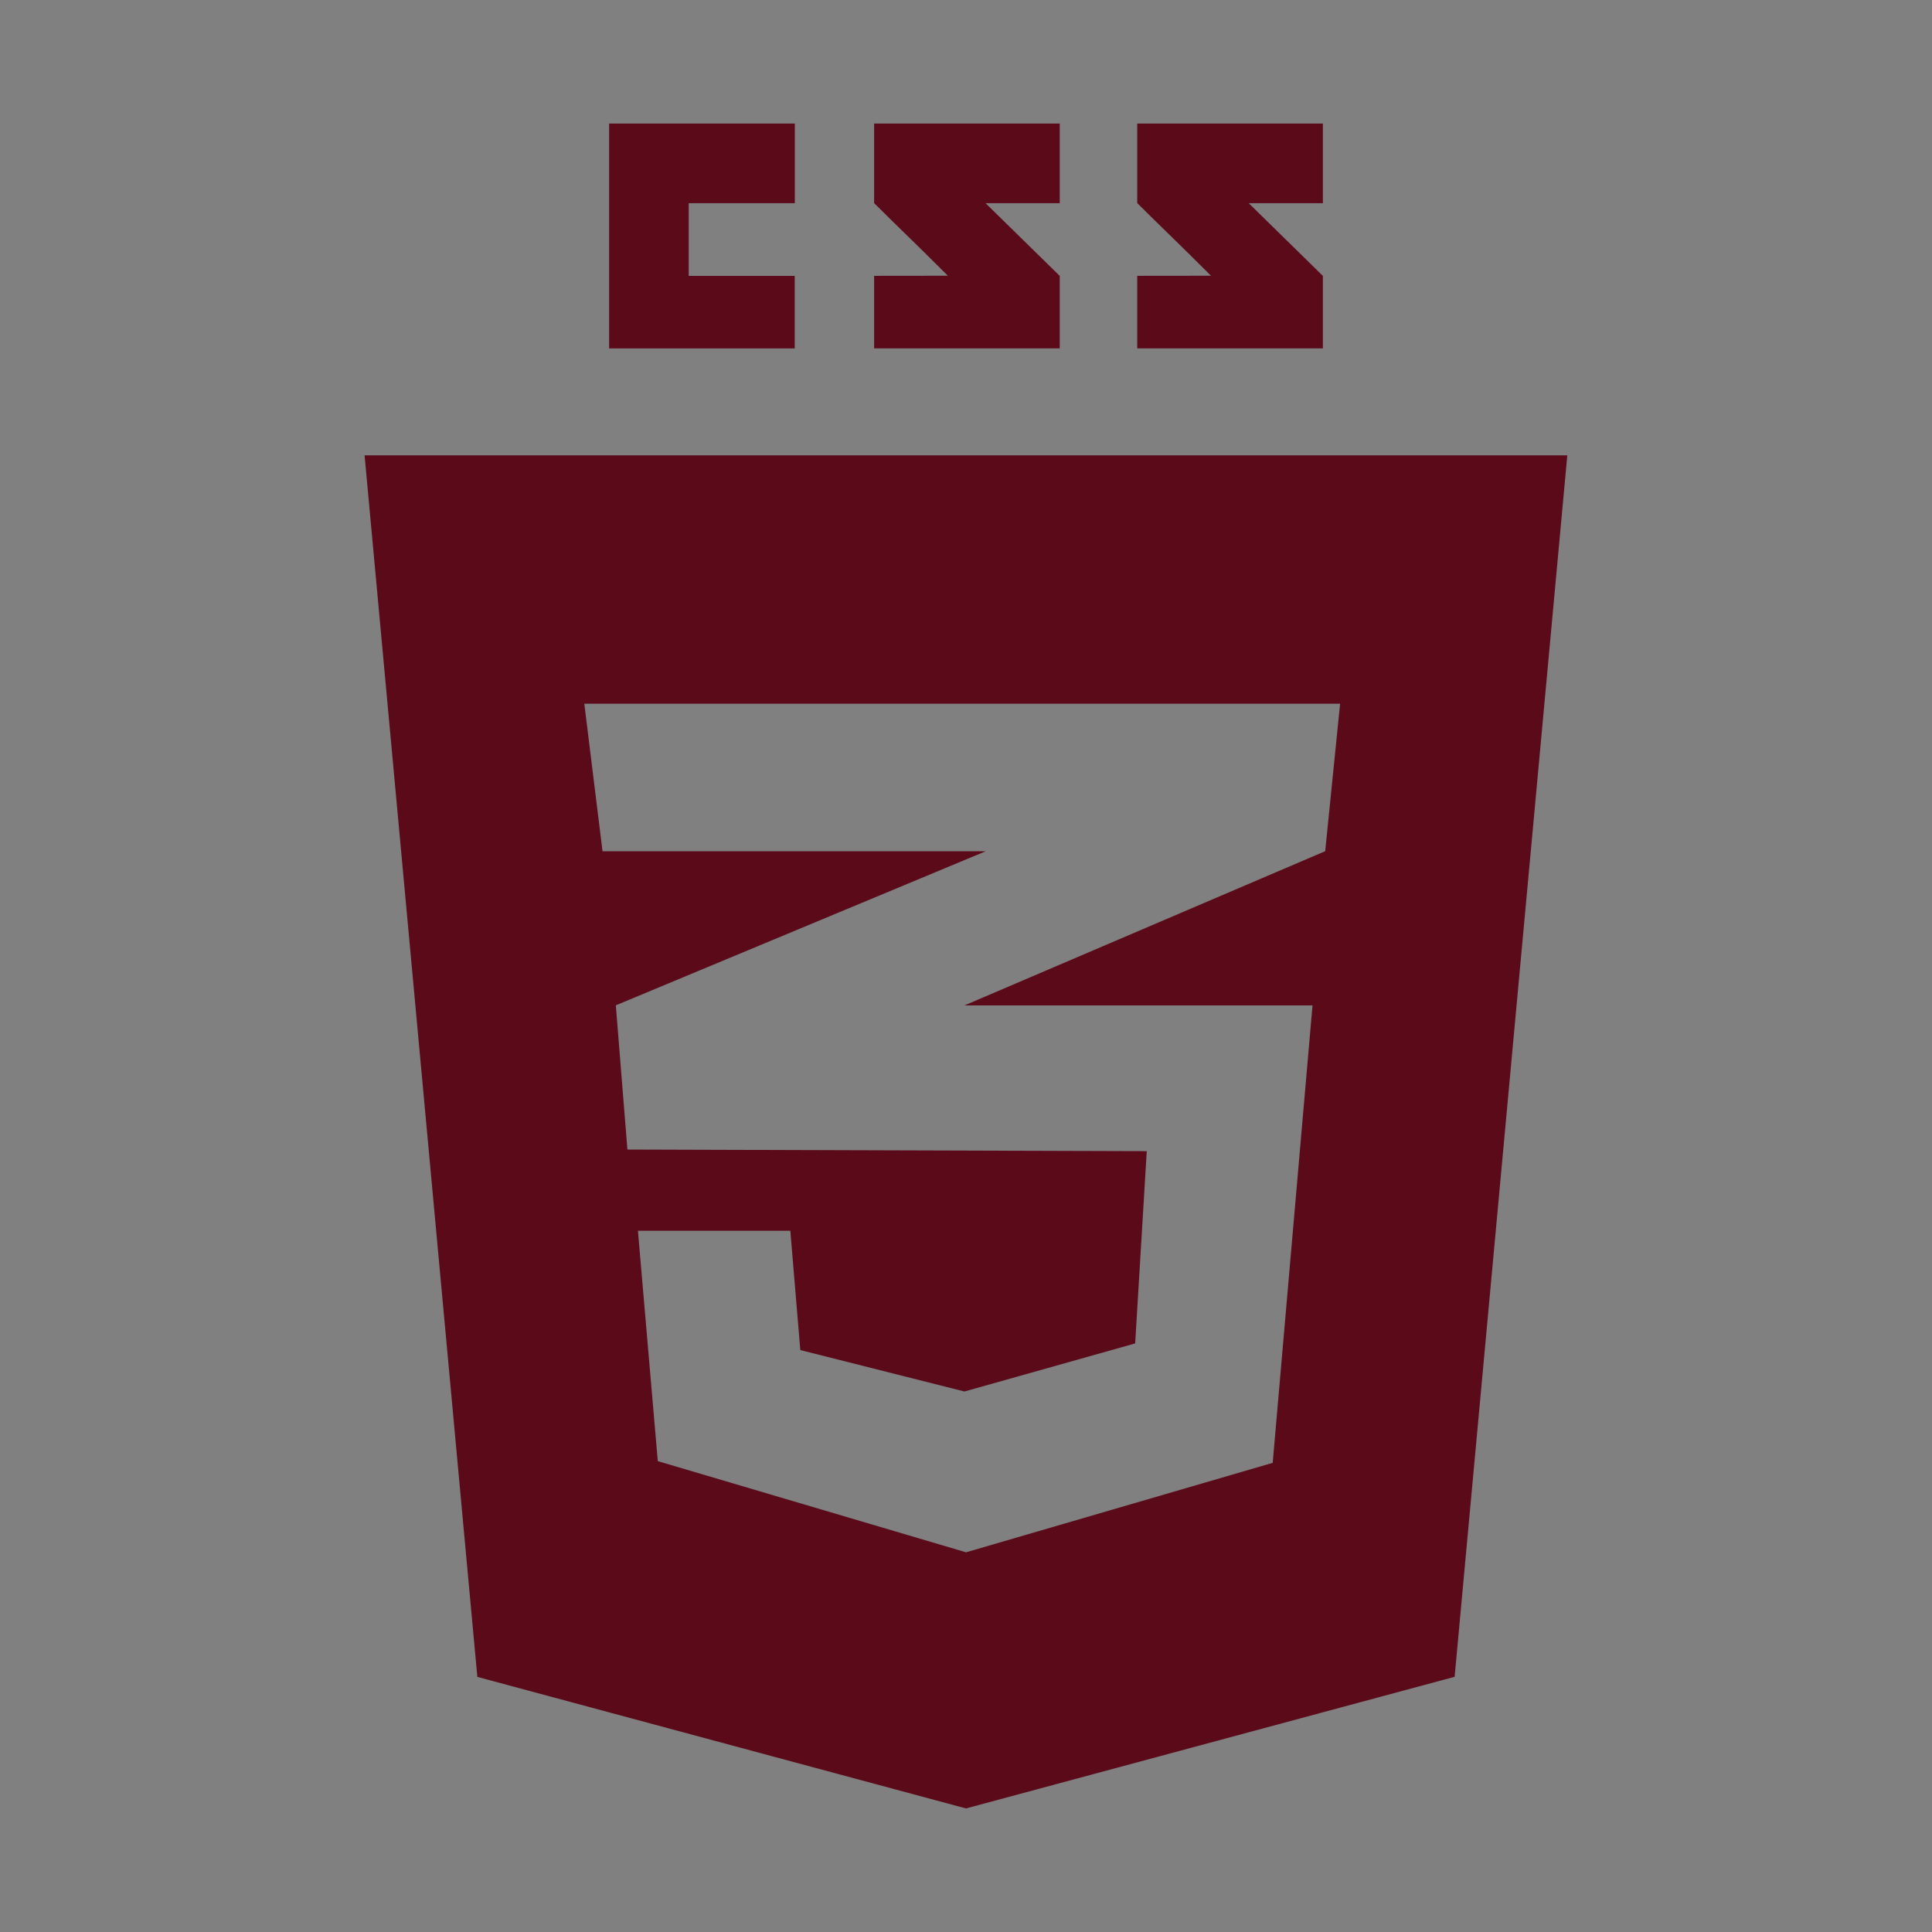
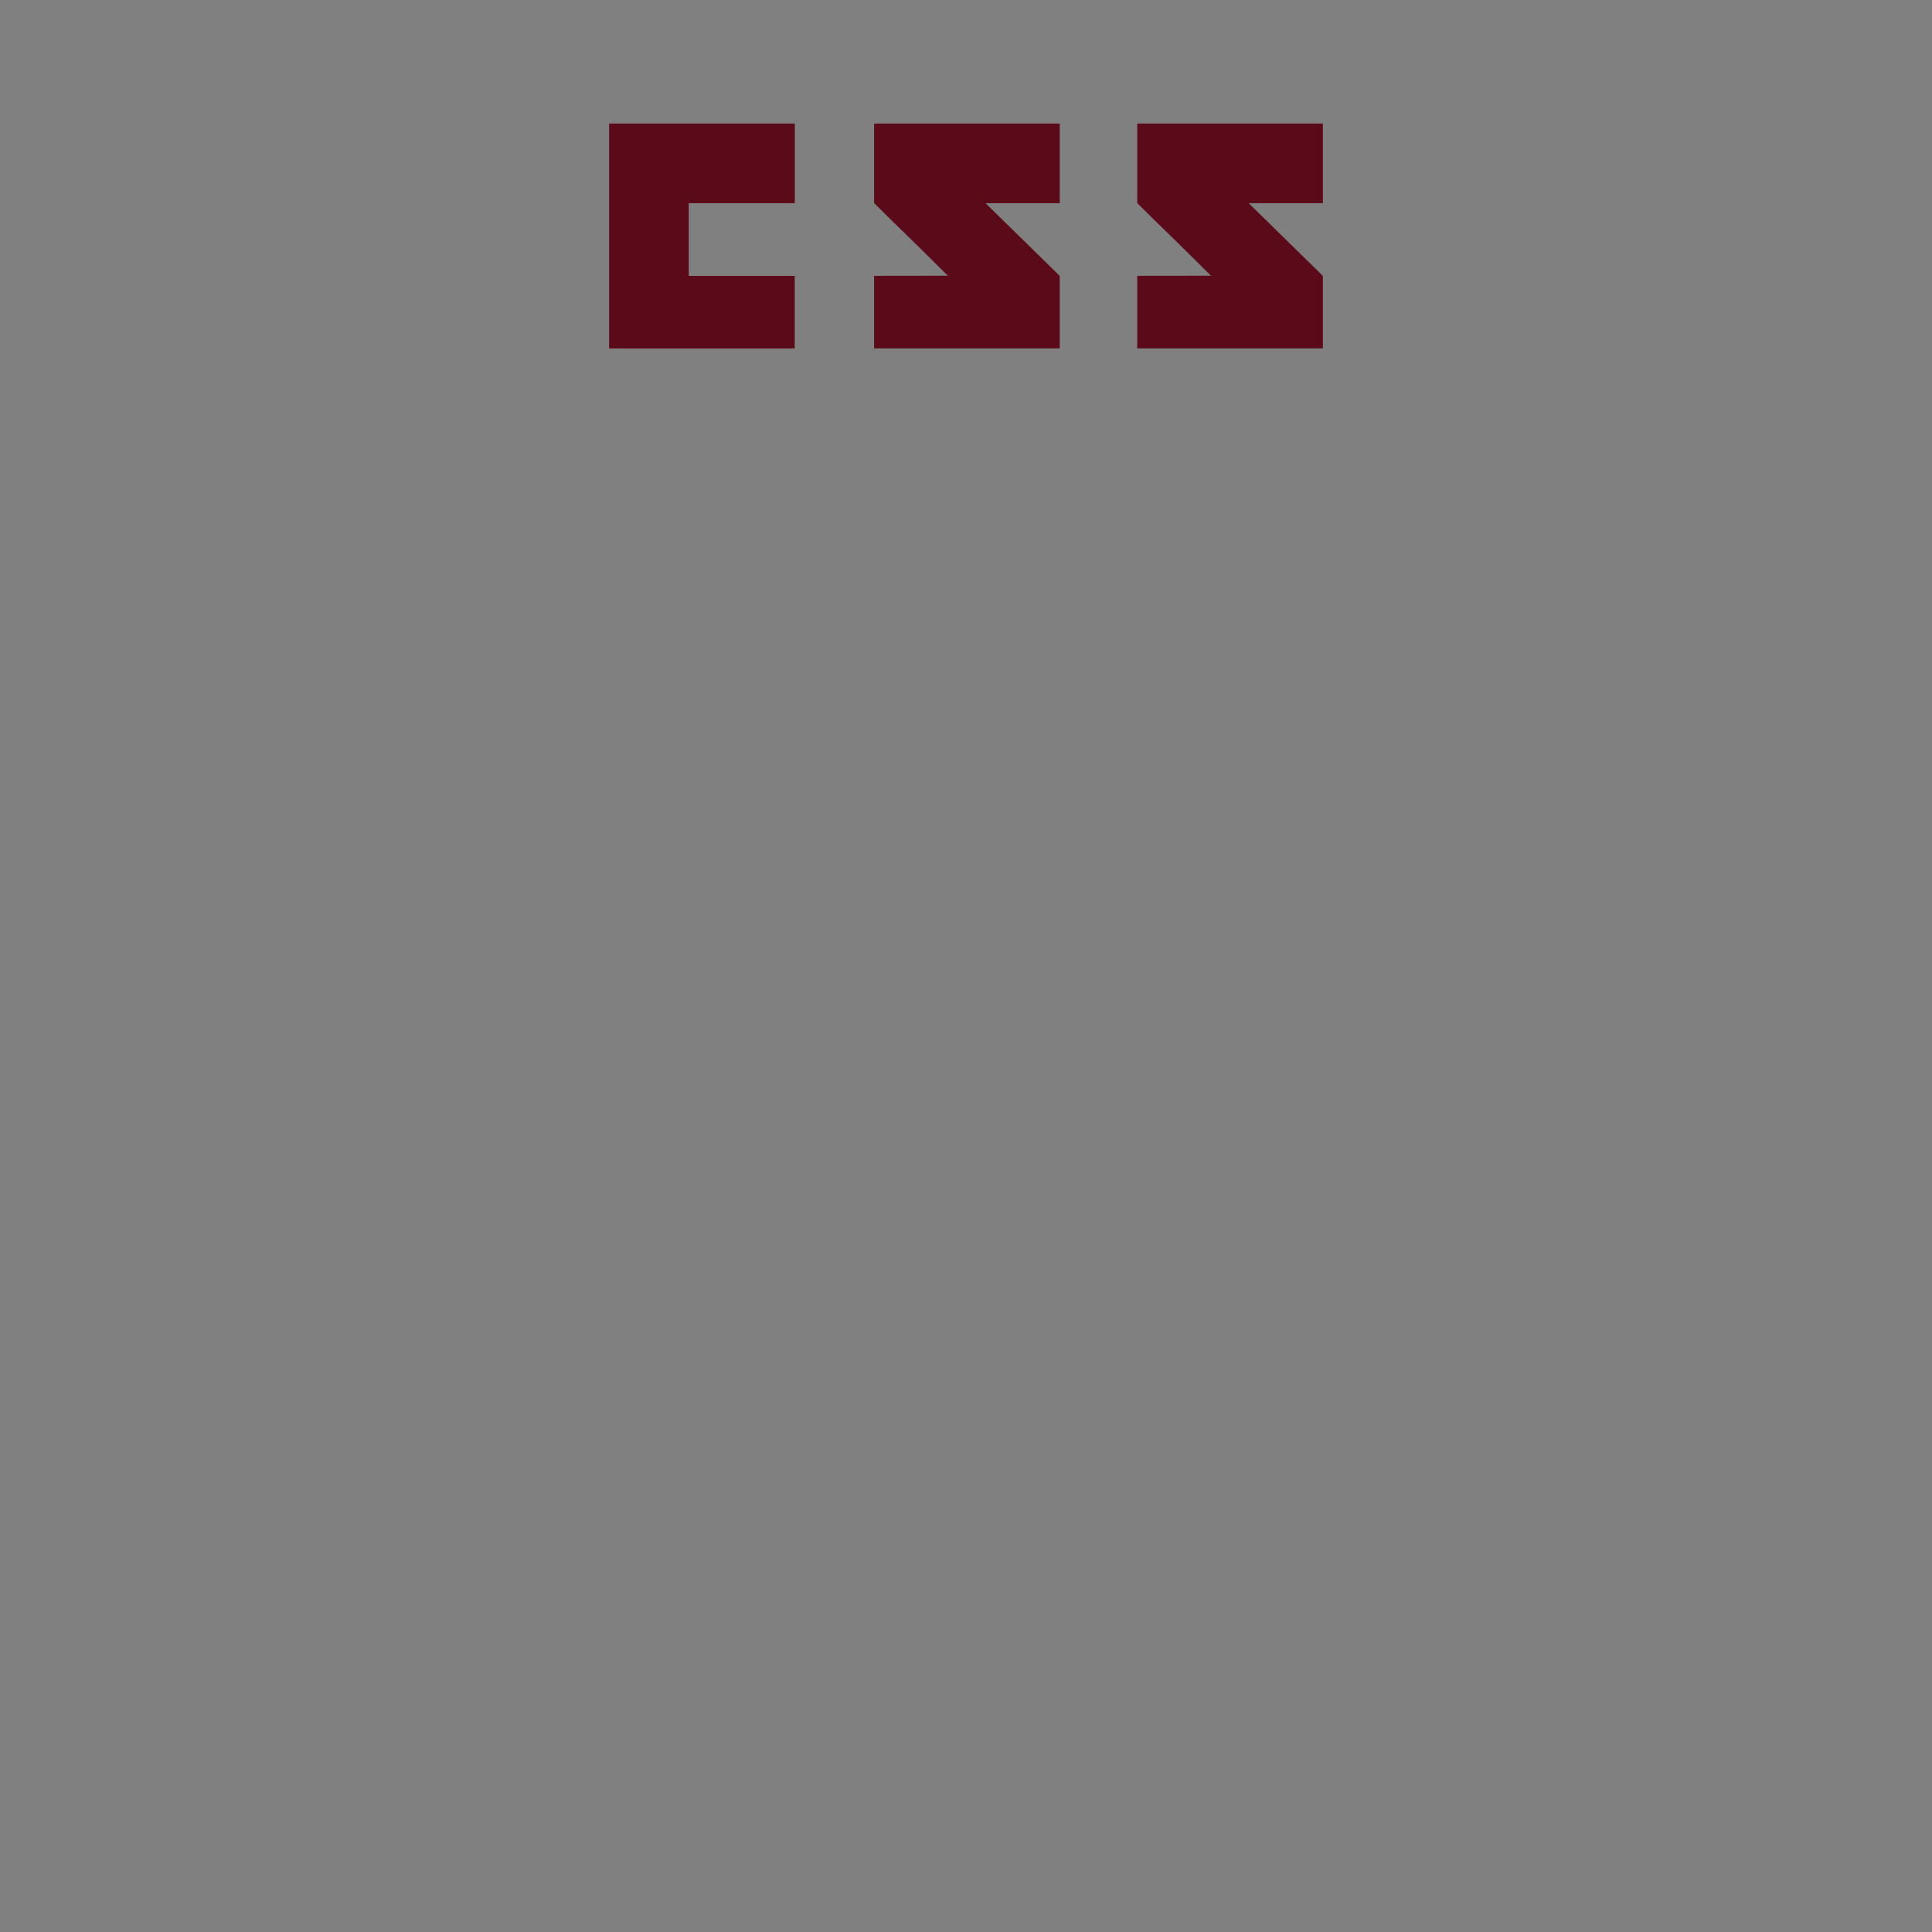
<svg xmlns="http://www.w3.org/2000/svg" width="68" height="68" viewBox="0 0 68 68" fill="none">
  <rect x="0" y="0" width="68" height="68" fill="#808080" stroke="none" />
-   <path d="M12.832 16.026L16.801 59.021L34 63.651L51.198 59.018L55.164 16.026H12.832V16.026ZM46.642 29.958L46.637 29.961L33.983 35.371L33.945 35.387H46.196L44.795 51.487L34.002 54.636L23.152 51.427L22.453 43.319H27.817L28.168 47.518L33.945 48.976L39.954 47.284L40.362 40.517L22.102 40.46V40.452L22.083 40.46L21.675 35.384L33.983 30.257L34.696 29.961H21.207L20.566 24.768H47.167L46.642 29.958Z" fill="#5B0A1A" />
  <path d="M24.241 9.71V7.151H27.975V4.349H21.439V12.264H27.972V9.71H24.241ZM34.688 7.151H37.299V4.349H30.766V7.148C31.639 8.021 32.096 8.44 33.361 9.705C32.621 9.705 30.766 9.708 30.766 9.708V12.262H37.299V9.71L34.688 7.151ZM43.95 7.151H46.561V4.349H40.027V7.148C40.901 8.021 41.358 8.44 42.622 9.705C41.883 9.705 40.027 9.708 40.027 9.708V12.262H46.561V9.71L43.95 7.151Z" fill="#5B0A1A" />
  <path d="M47.168 24.766V24.769H47.162L47.168 24.766Z" fill="white" />
  <path d="M47.168 24.768L46.643 29.961H46.637L46.643 29.958L47.168 24.768Z" fill="white" />
</svg>